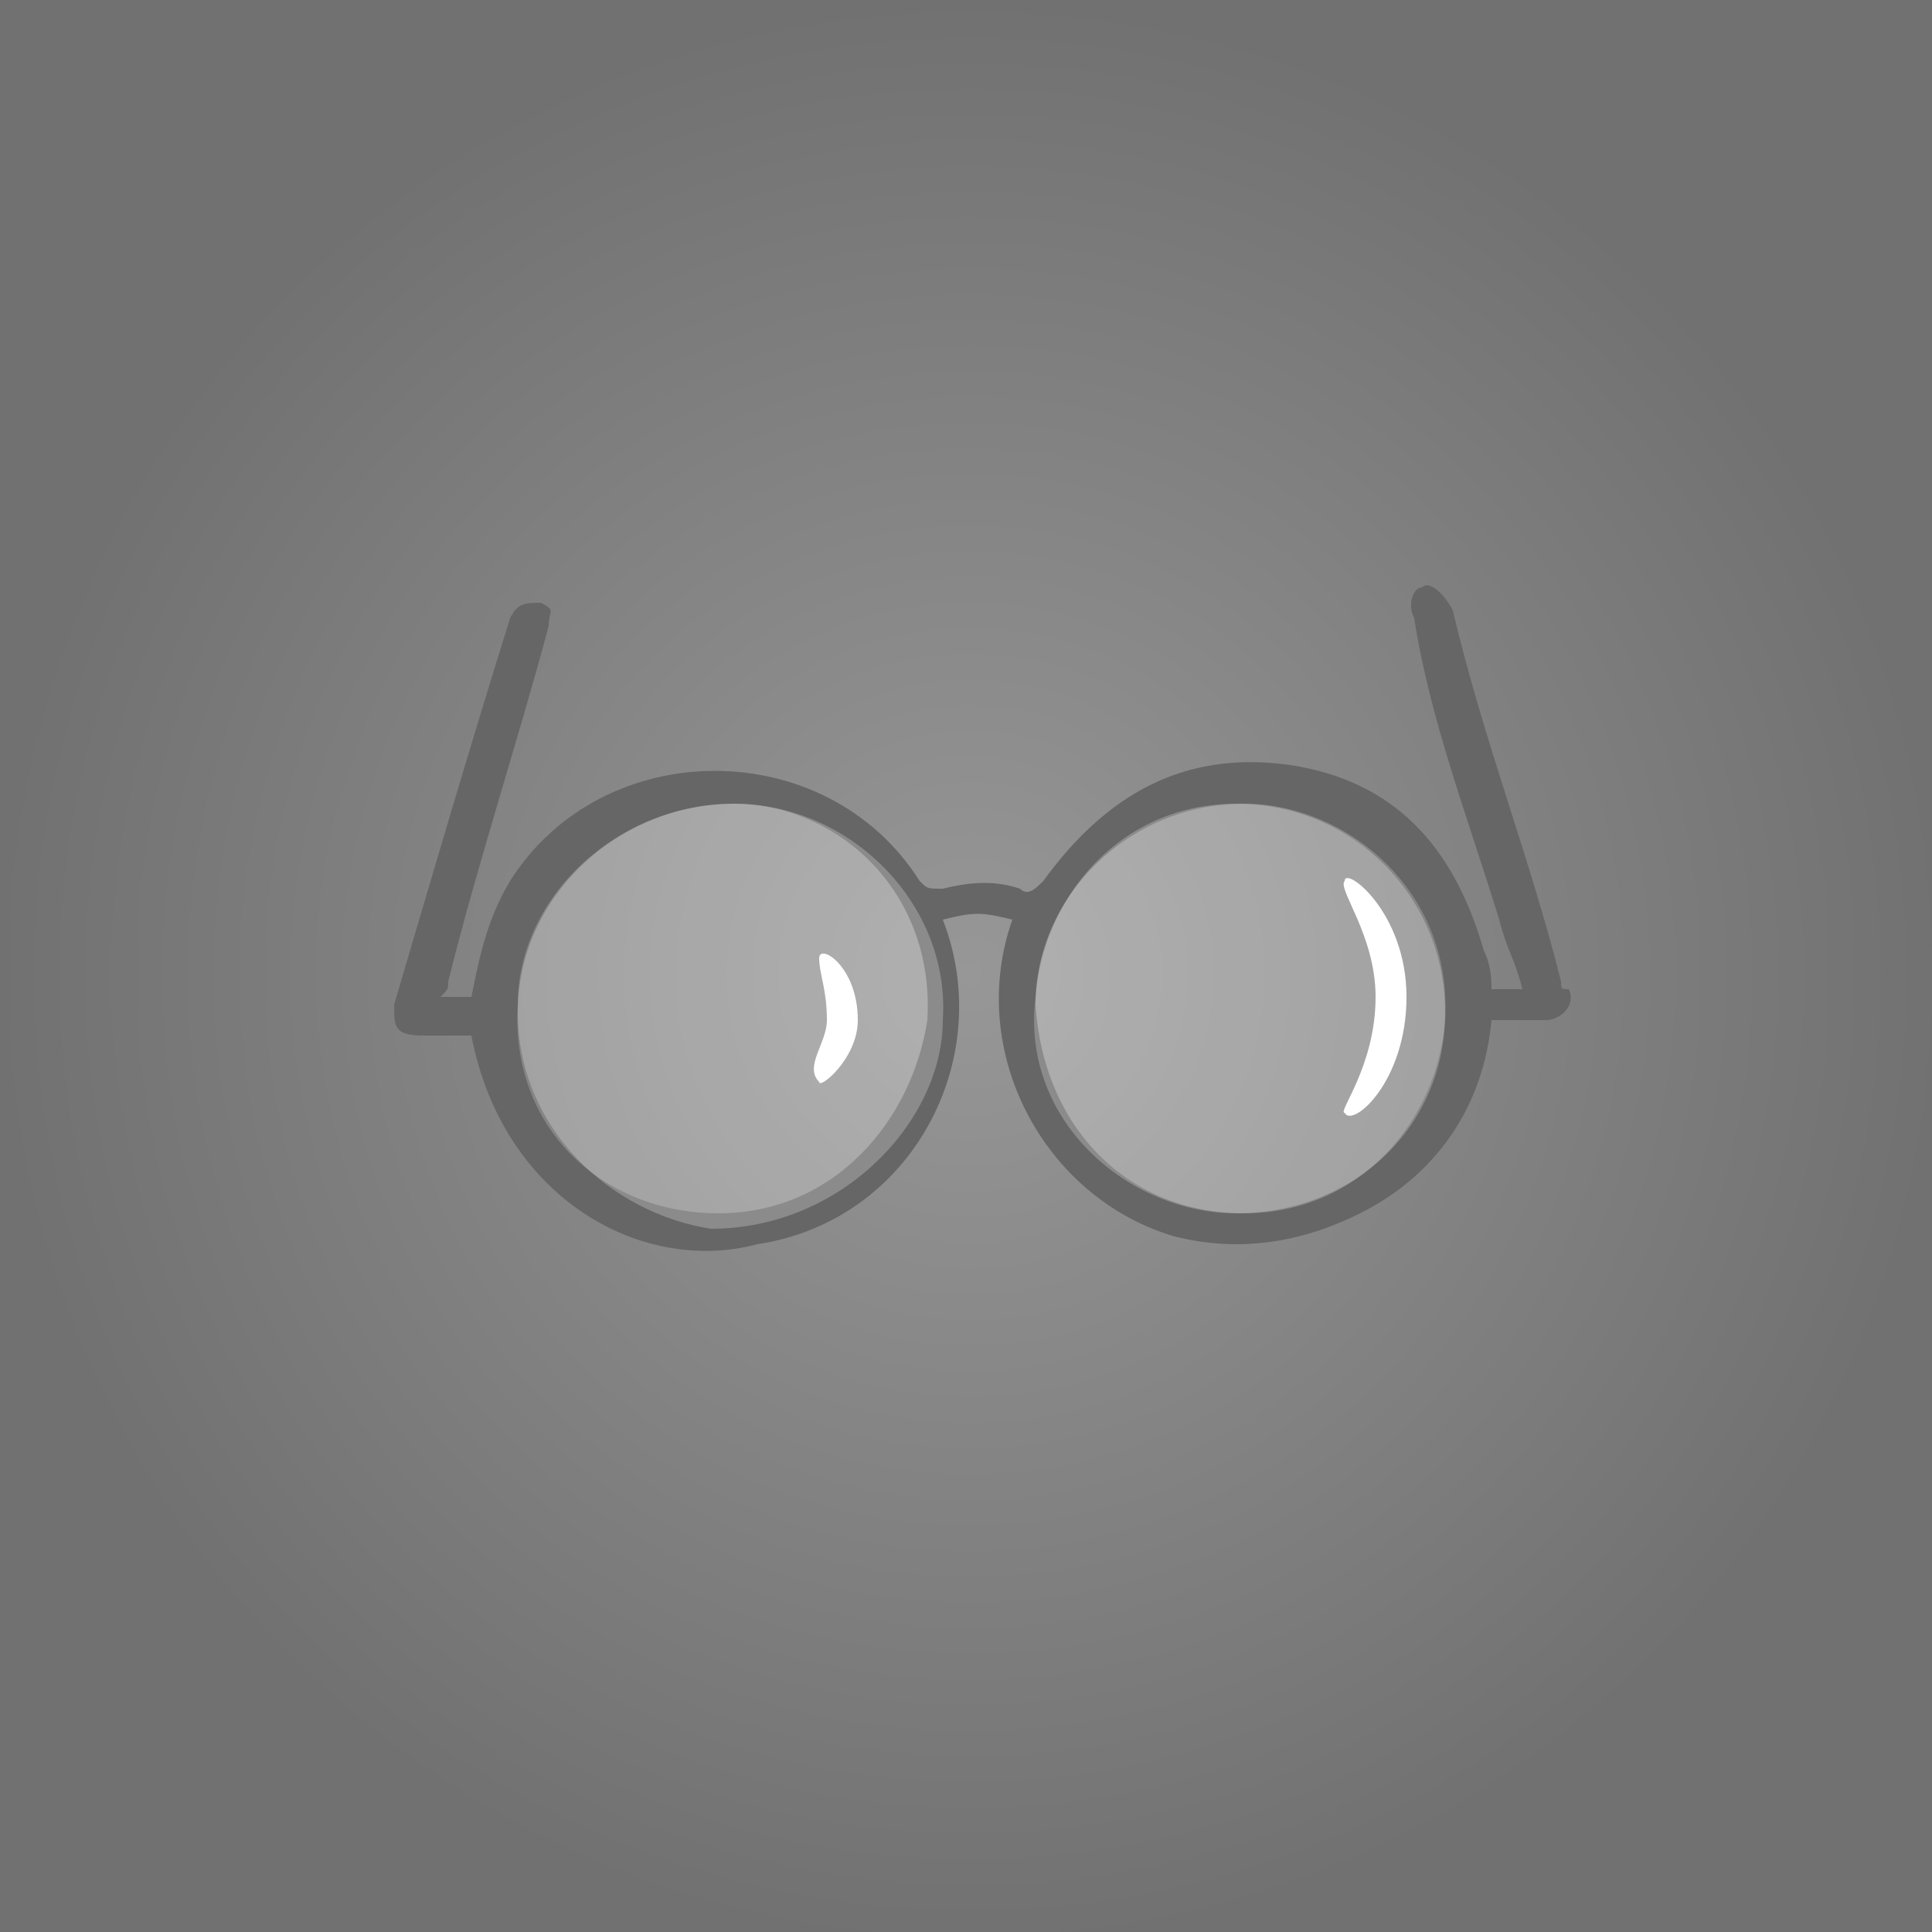
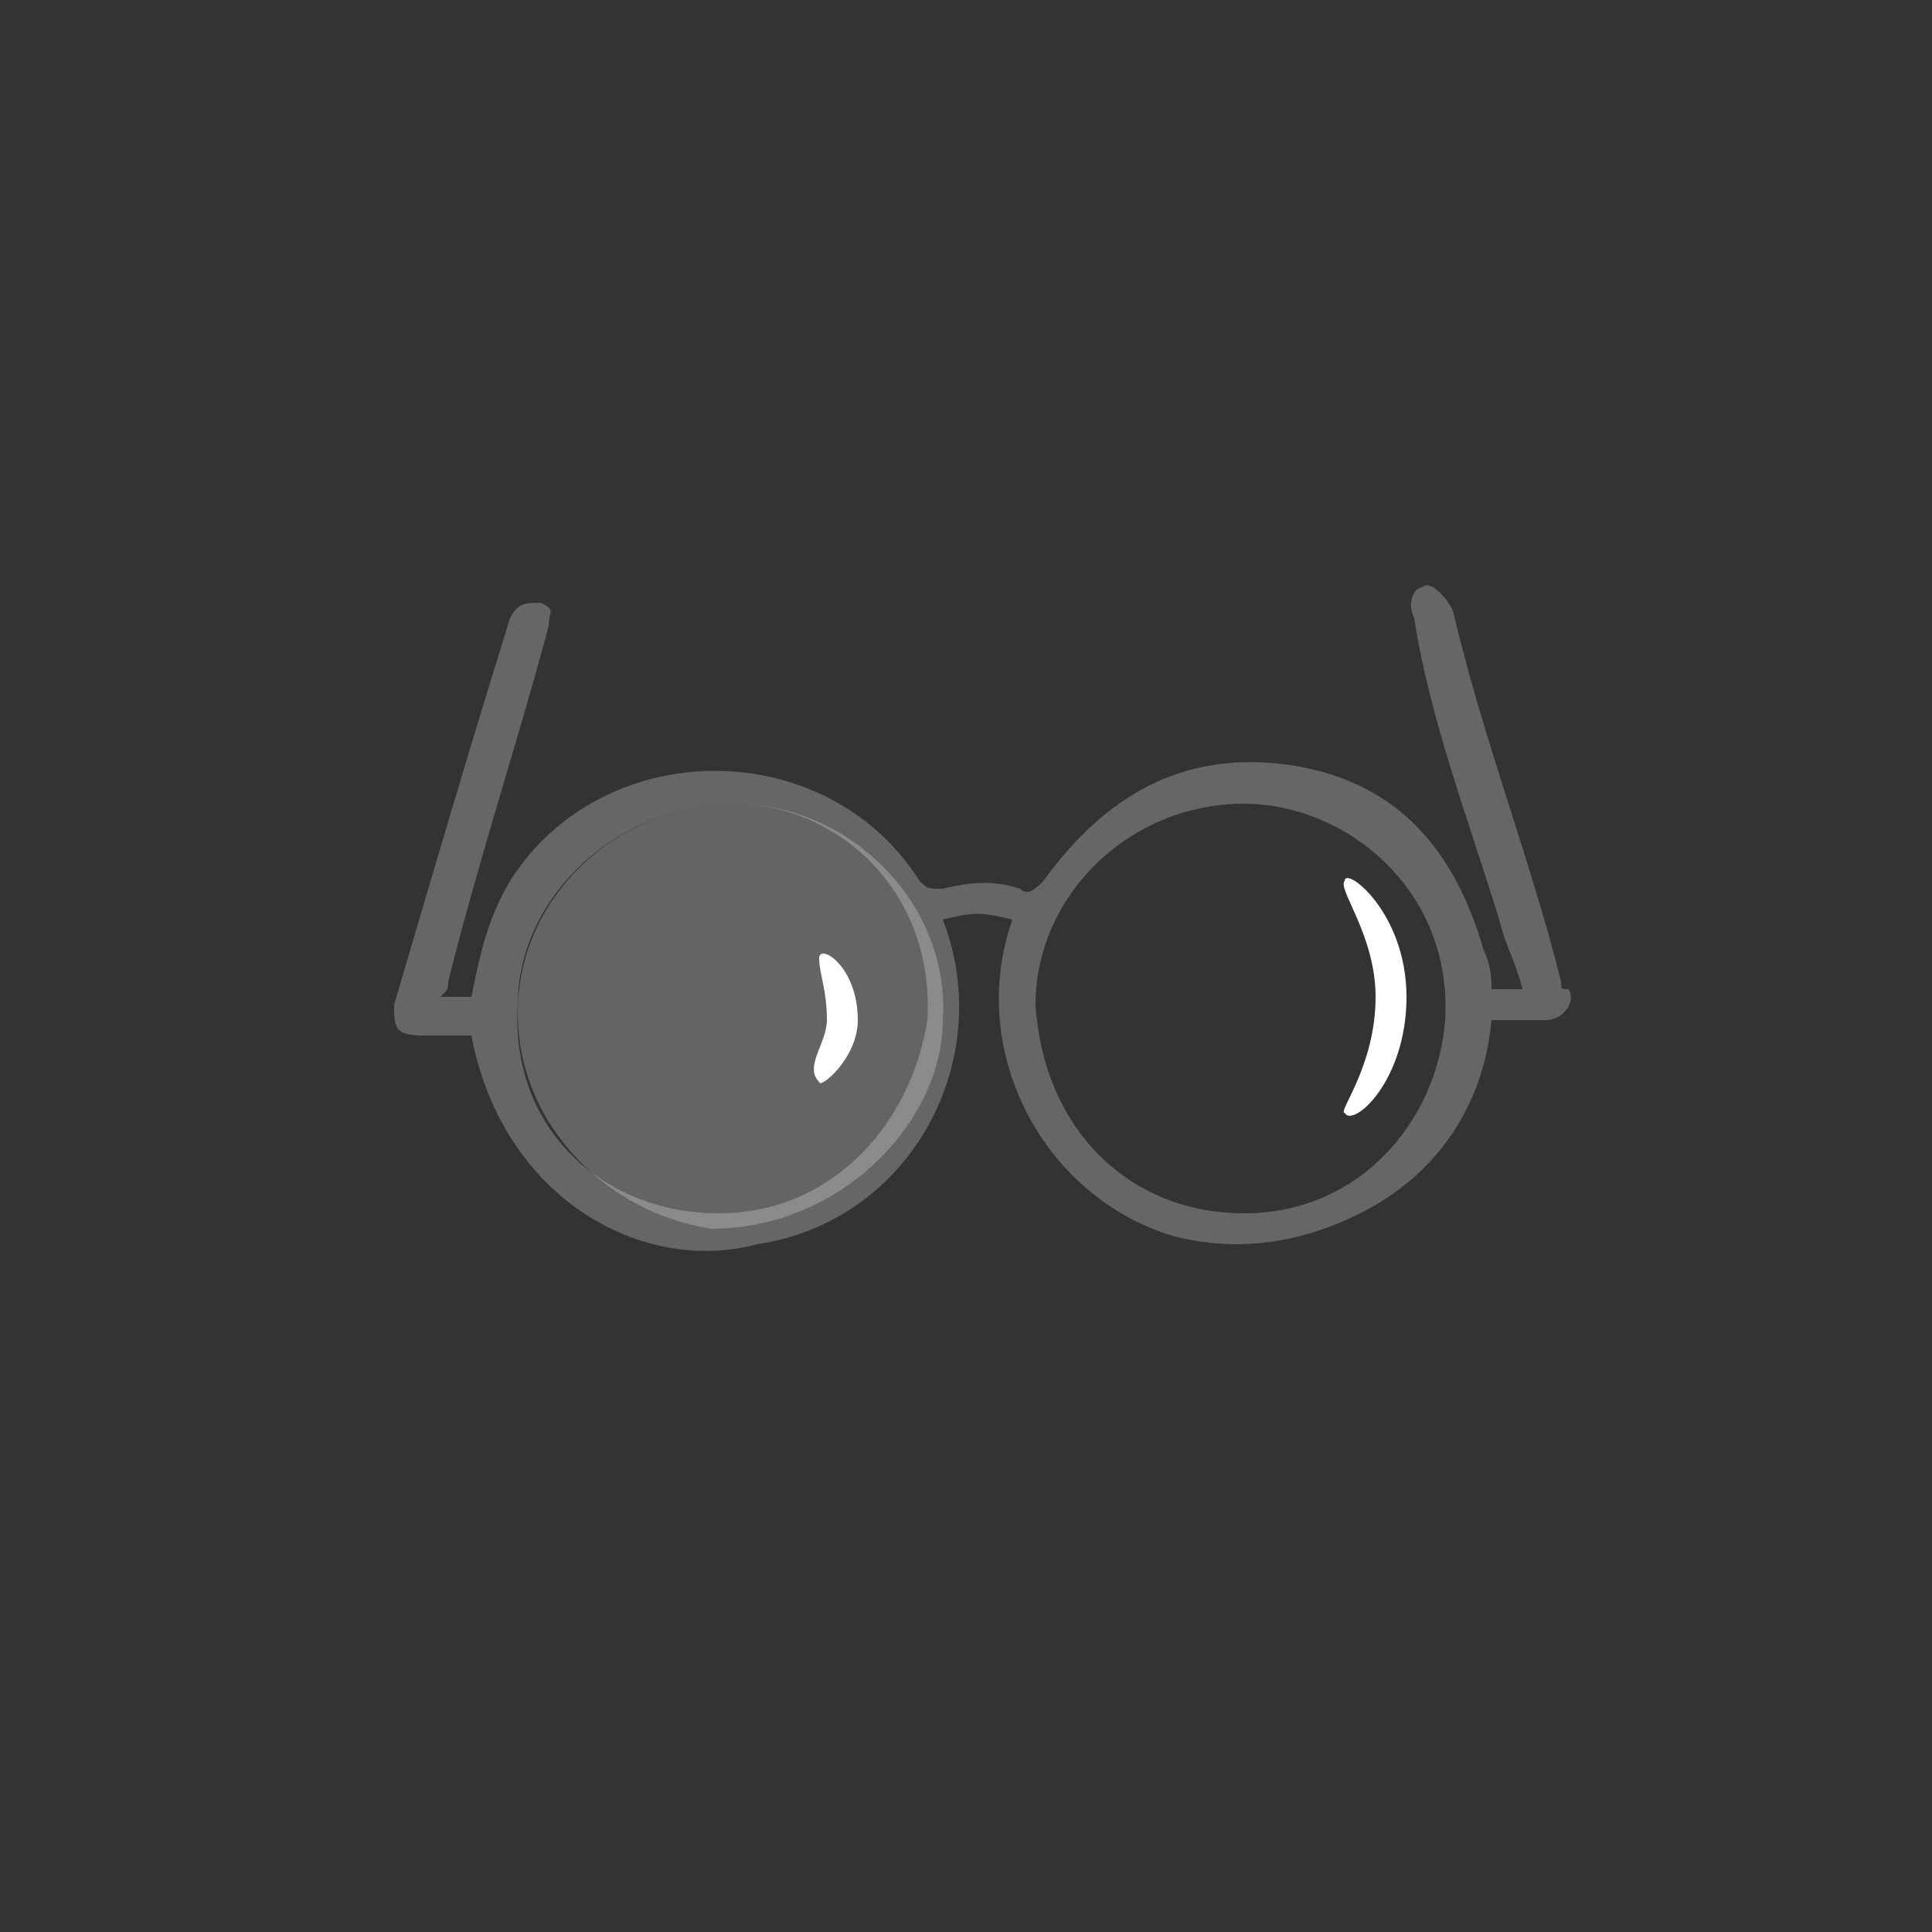
<svg xmlns="http://www.w3.org/2000/svg" version="1.1" id="Layer_1" x="0px" y="0px" viewBox="0 0 25 25" style="enable-background:new 0 0 25 25;" xml:space="preserve">
  <rect x="0" y="0" width="25" height="25" fill="#333333" stroke="none" />
  <style type="text/css">
	.st0{opacity:0.54;fill:url(#SVGID_1_);enable-background:new    ;}
	.st1{fill:#666666;}
	.st2{opacity:0.24;fill:#FFFFFF;}
	.st3{fill:#FFFFFF;}
</style>
  <radialGradient id="SVGID_1_" cx="-573.45" cy="779.4" r="12.725" gradientTransform="matrix(-1 0 0 1 -560.9 -766.8)" gradientUnits="userSpaceOnUse">
    <stop offset="0" style="stop-color:#EDEDED" />
    <stop offset="1" style="stop-color:#A6A6A6" />
  </radialGradient>
-   <rect x="-0.2" y="-0.1" class="st0" width="25.5" height="25.4" />
  <path class="st1" d="M6.1,13.4c-0.2,0-0.4,0-0.6,0c-0.4,0-0.4-0.1-0.4-0.4c0.5-1.7,1-3.4,1.5-5C6.7,7.8,6.8,7.8,7,7.8  c0.2,0.1,0.1,0.1,0.1,0.3c-0.4,1.5-0.9,3-1.3,4.6c0,0.1,0,0.1-0.1,0.2c0.1,0,0.3,0,0.4,0c0.1-0.5,0.2-1,0.5-1.5  c1.2-1.9,4.1-1.9,5.3,0c0.1,0.1,0.1,0.1,0.3,0.1c0.4-0.1,0.7-0.1,1,0c0.1,0.1,0.2,0,0.3-0.1c0.8-1.1,1.8-1.7,3.2-1.5  c1.3,0.2,2.1,1,2.5,2.4c0.1,0.2,0.1,0.4,0.1,0.5c0.1,0,0.3,0,0.4,0c-0.1-0.4-0.2-0.5-0.3-0.9C19,10.6,18.5,9.3,18.3,8  c-0.1-0.2,0-0.4,0.1-0.4c0.1-0.1,0.3,0.1,0.4,0.3c0.4,1.7,1,3.2,1.4,4.8c0,0.1,0,0.1,0.1,0.1c0.1,0.2-0.1,0.4-0.3,0.4  c-0.3,0-0.4,0-0.7,0c-0.1,1.1-0.7,2-1.7,2.5c-0.8,0.4-1.6,0.5-2.4,0.3c-1.7-0.5-2.7-2.4-2.1-4.1c-0.4-0.1-0.5-0.1-0.9,0  c0.7,1.8-0.4,3.9-2.4,4.2C8.3,16.5,6.5,15.5,6.1,13.4z M9.3,15.7c1.5,0,2.5-1.2,2.7-2.5c0.1-1.7-1.2-2.8-2.5-2.8  c-1.5,0-2.8,1.2-2.8,2.6C6.6,14.6,7.8,15.7,9.3,15.7z M16.1,15.7c1.5,0,2.5-1.2,2.6-2.5c0.1-1.7-1.3-2.8-2.6-2.8  c-1.5,0-2.7,1.2-2.7,2.6C13.5,14.6,14.6,15.7,16.1,15.7z" />
  <path class="st2" d="M6.7,13.1c0-1.5,1.3-2.7,2.8-2.7s2.8,1.3,2.7,2.8c0,1.3-1.3,2.7-3,2.7C7.9,15.7,6.7,14.6,6.7,13.1z" />
-   <path class="st2" d="M16,10.4c1.5,0,2.7,1.2,2.7,2.7s-1.2,2.6-2.7,2.6c-1.4,0-2.8-1.2-2.6-2.8C13.5,11.6,14.5,10.4,16,10.4z" />
  <path class="st3" d="M10.7,13.2c0-0.4-0.1-0.6-0.1-0.8s0.5,0.1,0.5,0.8c0,0.5-0.5,0.9-0.5,0.8C10.4,13.8,10.7,13.5,10.7,13.2z" />
  <path class="st3" d="M18.2,12.9c0-1.1-0.8-1.7-0.8-1.5c-0.1,0.1,0.4,0.7,0.4,1.5c0,0.9-0.5,1.5-0.4,1.5C17.5,14.6,18.2,14,18.2,12.9  z" />
</svg>